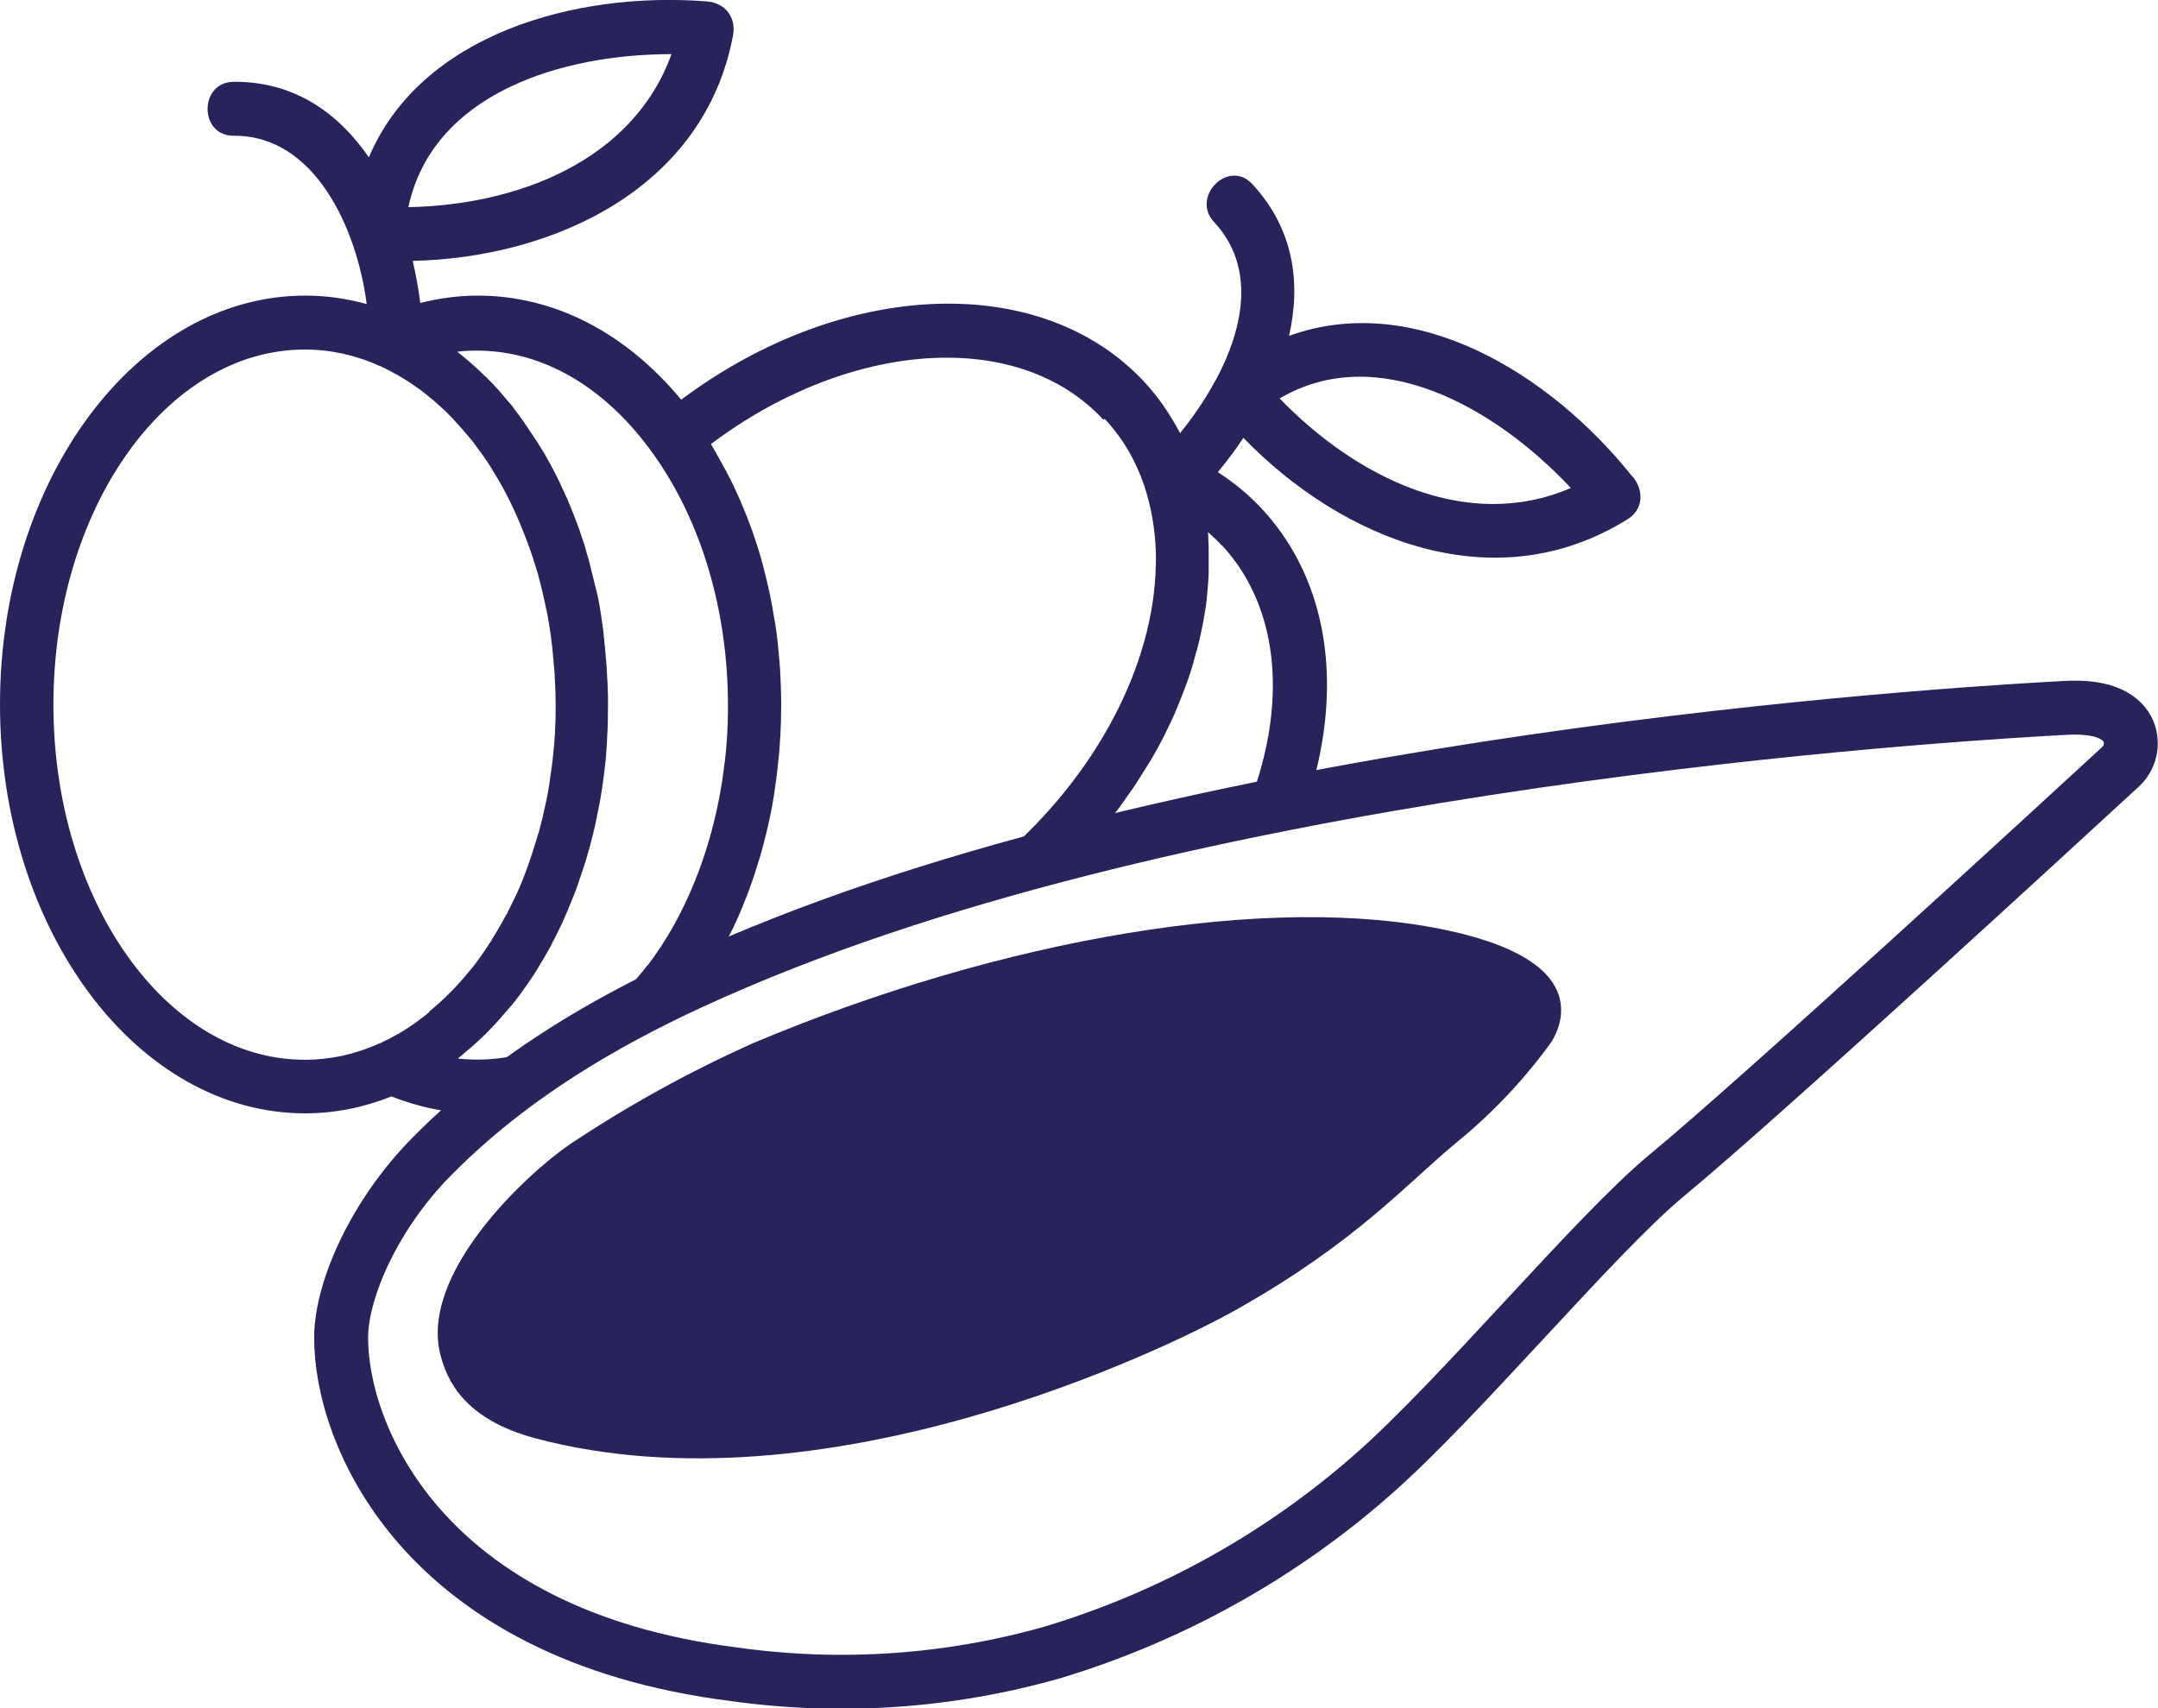
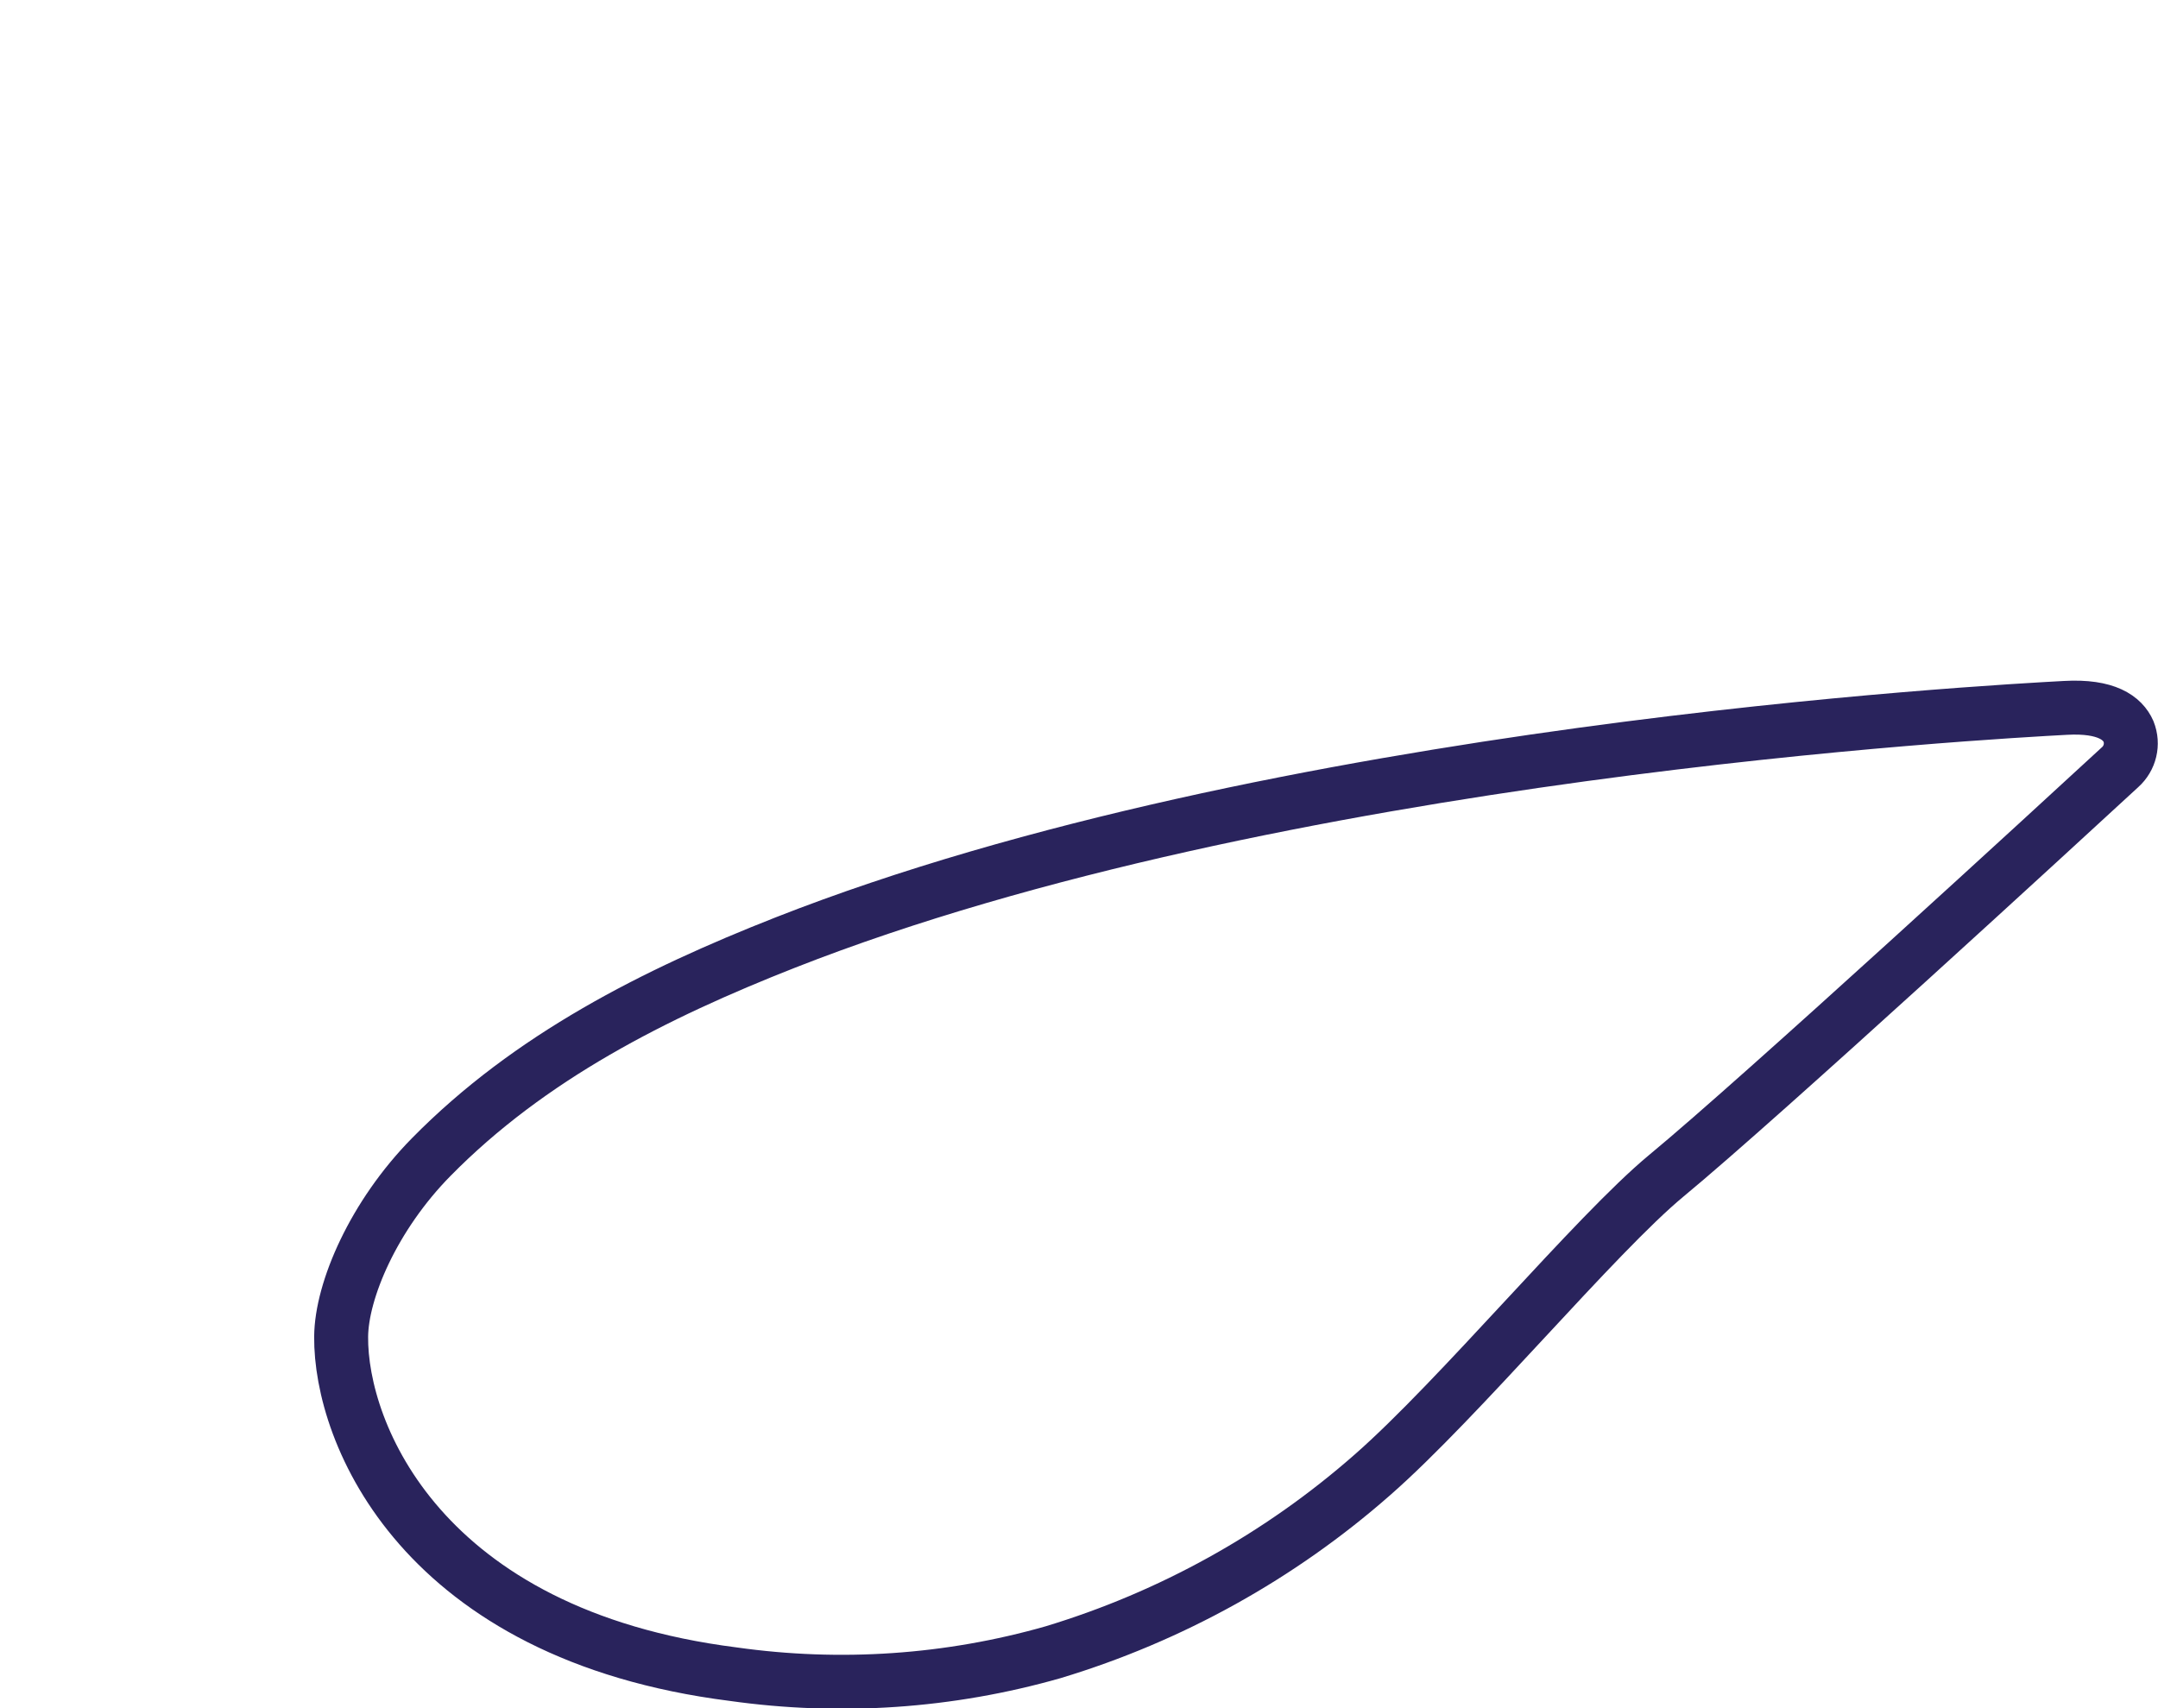
<svg xmlns="http://www.w3.org/2000/svg" viewBox="0 0 120 95">
  <defs>
    <style>
      .cls-1, .cls-2 {
        fill: #fff;
      }

      .cls-3 {
        fill: #29235c;
      }

      .cls-2 {
        stroke: #29235c;
        stroke-linecap: round;
        stroke-linejoin: round;
        stroke-width: 3px;
      }
    </style>
  </defs>
  <g id="Background_White" data-name="Background White">
-     <rect class="cls-1" width="120" height="95" />
-   </g>
+     </g>
  <g id="Fruit">
-     <path class="cls-3" d="m90.79,26.53c-4.59-5.78-12.13-10.38-19.11-7.85.67-2.94.27-5.95-2.05-8.45-1.32-1.41-3.43.72-2.12,2.12,2.34,2.51,1.64,5.92.09,8.8-.05.08-.11.16-.14.24-.55.99-1.2,1.91-1.84,2.7-.54-1.02-1.18-1.98-1.97-2.83-5.76-6.22-16.84-5.72-25.77.97-3.11-3.75-7.07-5.79-11.32-5.79-1.08,0-2.15.15-3.19.41-.09-.76-.24-1.55-.42-2.34,7.86-.18,16.21-4.04,17.81-12.53.19-1.01-.42-1.81-1.44-1.9-7.31-.58-15.91,1.82-18.81,8.67-1.7-2.47-4.15-4.23-7.52-4.2-1.93.02-1.93,3.01,0,3,4.53-.04,6.86,5.18,7.4,9.36-1.12-.31-2.26-.47-3.42-.47C7.61,16.44,0,26.64,0,39.18s7.61,22.74,16.97,22.74c1.65,0,3.26-.33,4.8-.94,1.54.61,3.15.94,4.8.94,3.35,0,6.61-1.33,9.37-3.77.27.37.56.73.87,1.06,2.73,2.95,6.62,4.38,10.91,4.38,5.69,0,12.06-2.53,17.3-7.38,4.39-4.07,7.37-9.16,8.39-14.34,1.05-5.35-.09-10.17-3.23-13.56-.73-.79-1.56-1.47-2.46-2.05.49-.6.98-1.23,1.42-1.91,5.51,5.69,13.99,9.13,21.36,4.53.9-.56.91-1.59.31-2.35h-.02Zm-29.34-3.21c.98,1.05,1.71,2.3,2.18,3.7.38,1.14.59,2.35.64,3.59.02.45,0,.91-.02,1.37-.25,4.64-2.63,9.7-6.66,13.88-.37.38-.75.76-1.15,1.13-.34.32-.68.61-1.03.91-.11.09-.22.18-.34.27-.24.19-.48.39-.73.57-.14.11-.26.2-.4.29-.23.17-.45.33-.68.48-.14.09-.28.19-.43.28-.23.15-.46.29-.7.44-.15.08-.28.17-.43.25-.24.14-.48.27-.74.41-.14.07-.26.15-.4.22-.27.14-.55.27-.82.4-.11.05-.22.11-.33.16-.37.17-.75.33-1.12.47-.01,0-.02.01-.04.02-.4.16-.79.29-1.19.43-.08.03-.16.05-.24.07-.31.09-.61.19-.92.27-.13.03-.25.06-.38.09-.26.06-.52.13-.78.18-.15.03-.28.05-.43.08-.24.04-.48.08-.73.12-.15.02-.29.04-.44.05-.24.03-.47.05-.72.06-.15.01-.28.02-.43.03-.24.01-.48.01-.73.02h-.4c-.28,0-.56-.02-.83-.04-.08,0-.18,0-.26-.01h-.04s.05-.09.07-.14c.27-.45.54-.92.78-1.4,0-.02.02-.03.03-.05.24-.47.46-.96.66-1.45.03-.07.06-.15.09-.23.2-.48.39-.99.56-1.5.03-.09.06-.2.09-.29.17-.52.33-1.03.46-1.56.02-.06.03-.14.05-.2.14-.52.25-1.04.36-1.57.01-.05.02-.12.03-.17.11-.55.19-1.11.26-1.66.01-.11.03-.21.04-.33.06-.56.13-1.12.16-1.67,0-.09,0-.2.02-.29.03-.59.05-1.19.05-1.79,0-.71-.03-1.4-.07-2.1-.01-.23-.04-.45-.06-.68-.04-.46-.08-.92-.15-1.37-.03-.27-.08-.54-.13-.8-.06-.41-.14-.81-.22-1.21-.06-.28-.13-.56-.19-.83-.09-.38-.19-.76-.29-1.13-.07-.27-.17-.55-.25-.82-.12-.36-.23-.72-.37-1.06-.09-.27-.2-.54-.31-.8-.14-.35-.28-.68-.44-1.02-.12-.25-.23-.51-.36-.76-.17-.34-.35-.66-.53-.98-.13-.23-.25-.46-.39-.7-.05-.08-.09-.17-.15-.25,7.71-5.8,17.1-6.47,21.82-1.36l.05-.04ZM37.34,3.01c-2.14,5.93-8.56,8.4-14.63,8.51,1.35-6.32,8.5-8.51,14.63-8.51Zm-13.47,53.28c-.18.15-.36.29-.55.43-.02.01-.03.02-.05.04-.05.04-.11.07-.16.12-.29.2-.59.4-.9.58l-.03.02c-.34.19-.68.37-1.04.54h-.02c-1.34.61-2.74.92-4.17.92-7.7,0-13.98-8.86-13.98-19.75s6.27-19.75,13.98-19.75c1.43,0,2.84.31,4.18.92h.01c.34.15.66.33.99.51.01,0,.02,0,.03.02.32.18.63.38.94.6l.33.23c.08.06.17.14.25.2l.39.32h.01c.15.13.29.26.44.4.31.27.62.6,1,1.02.24.26.47.55.74.86.08.12.18.23.28.38.37.49.72,1,1.03,1.55.14.21.25.42.37.63l.07.13c.15.27.28.54.42.82.15.32.29.62.43.95.29.7.54,1.34.75,1.98.11.33.21.65.31.98.01.04.02.08.03.13.13.47.24.94.34,1.4.04.22.09.43.14.65.01.07.03.15.04.22l.02.13c.01.05.02.12.03.17.06.37.12.74.16,1.12.02.15.04.31.05.45.04.4.07.81.11,1.22,0,.14.01.27.02.41.02.45.04.9.04,1.35,0,.54-.01,1.07-.04,1.6h0c-.03.46-.07.93-.12,1.38-.03.29-.07.59-.12.88-.03.2-.05.41-.08.61-.08.52-.19,1.03-.31,1.54-.05.27-.13.53-.19.78-.04.15-.07.31-.13.45-.11.37-.22.74-.34,1.1l-.22.64c-.05.15-.11.29-.17.46-.07.2-.16.4-.24.6l-.05.12c-.09.22-.2.44-.31.67-.11.22-.21.44-.32.65l-.04.07h.01s-.02.05-.03.08h-.02c-.12.21-.23.43-.36.65s-.25.44-.38.64c-.04.05-.07.11-.09.16-.26.41-.53.8-.82,1.2h0s-.04.05-.05.07h0c-.13.16-.24.32-.39.48-.67.83-1.42,1.58-2.21,2.23l-.02.02Zm12.15-2.63c-.27.36-.58.73-.95,1.13-2.46,2.71-5.41,4.14-8.53,4.14-.37,0-.73-.02-1.08-.06.14-.11.26-.22.39-.33.07-.06.16-.13.23-.19.32-.27.63-.56.94-.86.07-.07.16-.16.23-.24.23-.23.45-.47.66-.72.11-.13.22-.25.33-.38.05-.05.09-.12.15-.17.17-.19.32-.4.52-.66.02-.03.04-.06.06-.08h0c.05-.08.12-.17.17-.24.25-.36.52-.73.76-1.13h0s.04-.08.04-.08c.16-.25.32-.53.47-.79.08-.15.17-.29.25-.45.02-.03.03-.06.05-.11.04-.08.08-.16.13-.24.02-.04.04-.08.06-.13.13-.25.25-.51.37-.75.03-.06.05-.13.08-.19.03-.07.06-.14.09-.21.06-.14.13-.27.18-.41l.05-.13c.09-.22.18-.44.26-.64.05-.15.12-.28.16-.43l.27-.79c.16-.45.29-.92.43-1.4.06-.24.12-.47.18-.71.02-.08.04-.17.06-.25.02-.09.05-.2.07-.29.05-.21.08-.43.13-.65.06-.29.12-.58.17-.87.05-.34.11-.67.15-1.01.03-.25.07-.49.09-.75.02-.15.04-.29.05-.44l.04-.56c.01-.19.03-.38.03-.53v-.02h0c.02-.29.03-.6.04-.91v-.08c0-.27.01-.55.01-.83,0-.36,0-.71-.02-1.04,0-.18-.02-.36-.03-.55,0-.13-.01-.24-.02-.37,0-.11,0-.21-.02-.31-.02-.28-.05-.57-.07-.85-.02-.17-.03-.33-.05-.48v-.04c-.01-.08-.02-.18-.03-.25-.01-.15-.03-.29-.04-.37-.02-.18-.05-.35-.08-.57l-.02-.14c-.02-.12-.04-.24-.06-.37v-.03h0c-.05-.29-.11-.6-.17-.86-.03-.14-.07-.29-.11-.43-.06-.27-.13-.54-.2-.81-.04-.18-.08-.35-.13-.54-.06-.23-.14-.45-.2-.68v-.03c-.04-.15-.09-.29-.14-.43-.23-.73-.51-1.45-.84-2.24-.04-.08-.08-.18-.12-.26-.05-.13-.11-.24-.17-.37-.06-.14-.13-.28-.19-.42-.16-.33-.32-.64-.51-.99l-.08-.14c-.14-.25-.28-.51-.42-.72-.02-.03-.03-.05-.05-.08-.12-.19-.23-.38-.36-.56-.14-.21-.28-.42-.42-.63-.13-.18-.25-.37-.39-.55-.09-.13-.19-.25-.28-.38l-.04-.06c-.08-.12-.18-.21-.27-.32-.14-.16-.26-.32-.4-.47-.05-.06-.11-.14-.17-.2-.21-.23-.41-.44-.6-.63-.06-.06-.12-.12-.18-.17-.15-.14-.28-.28-.42-.4-.16-.15-.32-.28-.45-.4-.08-.07-.17-.14-.25-.21-.12-.09-.22-.19-.34-.27l-.04-.04c.36-.04.72-.06,1.08-.06,3.71,0,7.19,2.05,9.84,5.78,2.66,3.74,4.13,8.7,4.13,13.96,0,.68-.02,1.36-.07,2.03-.05.73-.15,1.44-.25,2.16-.61,3.91-2.05,7.52-4.16,10.28h.02Zm31.94-23.32c2.47,2.67,3.36,6.56,2.5,10.94-.9,4.56-3.56,9.08-7.5,12.72-7.98,7.39-18.75,8.81-23.98,3.16-.25-.27-.48-.55-.71-.84.09.01.18.02.27.03.23.03.47.06.71.09.16.02.32.03.47.04.23.02.47.03.72.04.16,0,.32.01.48.01h.2c.19,0,.38-.01.57-.02.14,0,.28,0,.42-.01.34-.02.67-.04,1.01-.08.07,0,.15-.01.22-.02.39-.04.77-.09,1.16-.17.16-.02.32-.06.46-.08.25-.05.51-.09.76-.16.18-.04.35-.08.53-.13.23-.06.46-.12.71-.19.18-.05.36-.11.55-.16.23-.07.46-.15.7-.22.18-.06.36-.12.54-.19.24-.08.48-.19.74-.28.16-.06.33-.13.48-.19.33-.14.66-.28.99-.44.11-.05.22-.11.33-.16.36-.17.71-.35,1.05-.54.15-.07.28-.16.43-.24.25-.14.51-.28.75-.43.16-.09.32-.19.47-.29.23-.15.47-.29.71-.45.16-.11.31-.21.46-.32.23-.16.46-.33.7-.49.15-.11.29-.21.43-.33.25-.19.49-.39.74-.59.12-.09.24-.19.36-.28.36-.31.72-.61,1.06-.94h0c.42-.39.82-.79,1.21-1.19.13-.13.24-.26.37-.39.26-.28.52-.56.77-.85.14-.16.26-.32.4-.47.23-.27.45-.55.66-.82.13-.16.25-.33.37-.48.21-.29.42-.59.62-.88.11-.15.21-.29.31-.45.24-.37.47-.75.71-1.13.04-.07.09-.15.14-.22.26-.45.52-.92.75-1.38.06-.13.12-.24.18-.37.17-.35.33-.68.47-1.03.07-.17.14-.33.2-.49.13-.31.24-.62.36-.93.06-.17.13-.35.18-.52.11-.32.2-.62.28-.94.04-.17.09-.33.14-.49.09-.36.18-.72.25-1.07.02-.12.05-.23.07-.35.09-.47.17-.95.22-1.41,0-.08.01-.18.02-.26.04-.38.07-.76.08-1.13v-1.38c0-.17-.01-.34-.02-.51,0-.14,0-.27-.02-.4.27.24.54.49.78.76h.02Zm3.2-8.18c5.4-3.18,11.92.42,16.19,4.98-5.81,2.5-11.97-.61-16.19-4.98Z" />
-   </g>
+     </g>
  <g id="Puree">
    <g>
      <path id="Path_6571" data-name="Path 6571" class="cls-1" d="m43.67,52.42c-7.27,2.86-14.21,6.36-19.69,11.93-3.21,3.26-4.99,7.42-5.01,9.99-.05,5.36,4.45,16.57,21.8,18.77,5.95.84,12.01.43,17.79-1.22,6.55-1.98,12.61-5.34,17.75-9.86,4.8-4.2,12.41-13.38,16.35-16.64,5.3-4.38,22.03-19.77,25.23-22.72.56-.5.75-1.29.47-1.99-.32-.73-1.21-1.44-3.51-1.31-4.01.22-43.96,2.35-71.18,13.05" />
      <g>
        <path id="Path_6572" data-name="Path 6572" class="cls-2" d="m43.67,52.42c-7.27,2.86-14.21,6.36-19.69,11.93-3.21,3.26-4.99,7.42-5.01,9.99-.05,5.36,4.45,16.57,21.8,18.77,5.95.84,12.01.43,17.79-1.22,6.55-1.98,12.61-5.34,17.75-9.86,4.8-4.2,12.41-13.38,16.35-16.64,5.3-4.38,22.03-19.77,25.23-22.72.56-.5.75-1.29.47-1.99-.32-.73-1.21-1.44-3.51-1.31-4.01.22-43.95,2.35-71.18,13.05Z" />
-         <path id="Path_6573" data-name="Path 6573" class="cls-3" d="m86.11,58.17c.31-.41.53-.89.64-1.4.38-1.94-1.01-3.87-6.14-5-9.92-2.18-24.94.44-38.72,6.24-3.55,1.59-6.96,3.47-10.2,5.63-2.43,1.66-8.43,7.24-7.18,11.79.34,1.22,1.2,3.49,5.29,4.57,15.98,4.24,34.95-4.9,39-7.19,6.67-3.77,9.38-6.95,12.23-9.3,1.91-1.56,3.62-3.36,5.08-5.34h0Z" />
      </g>
    </g>
  </g>
</svg>